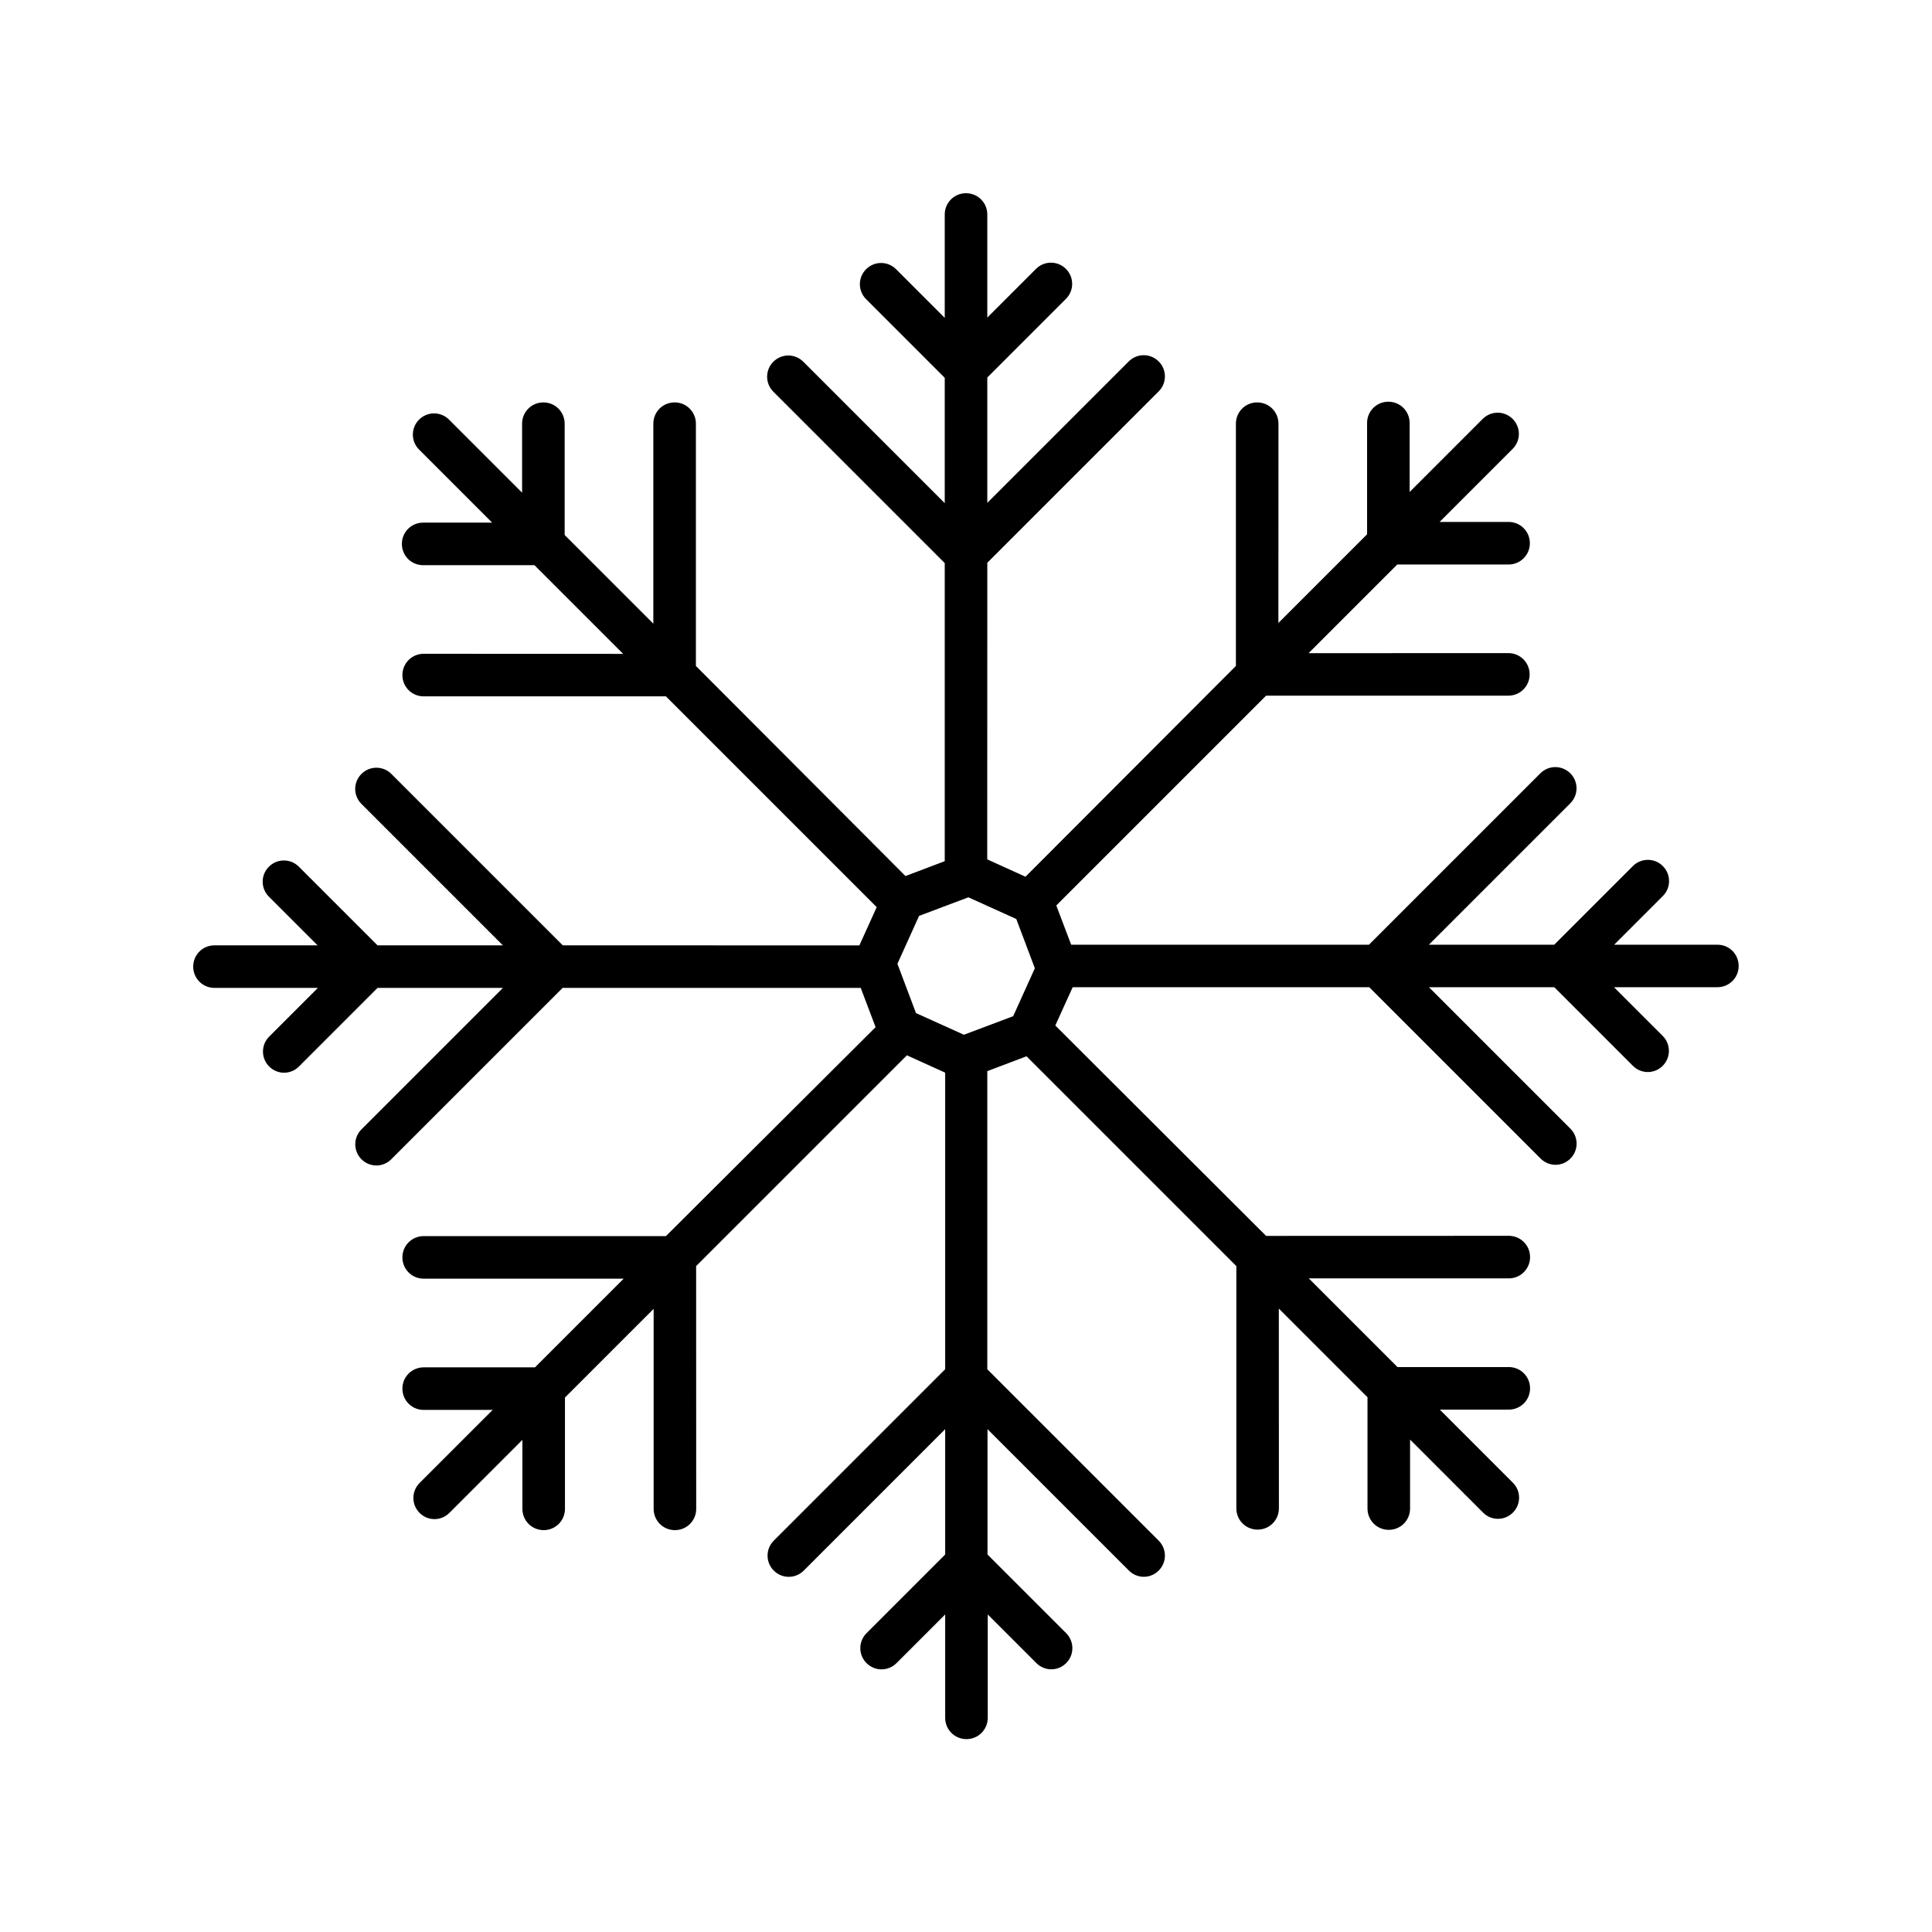
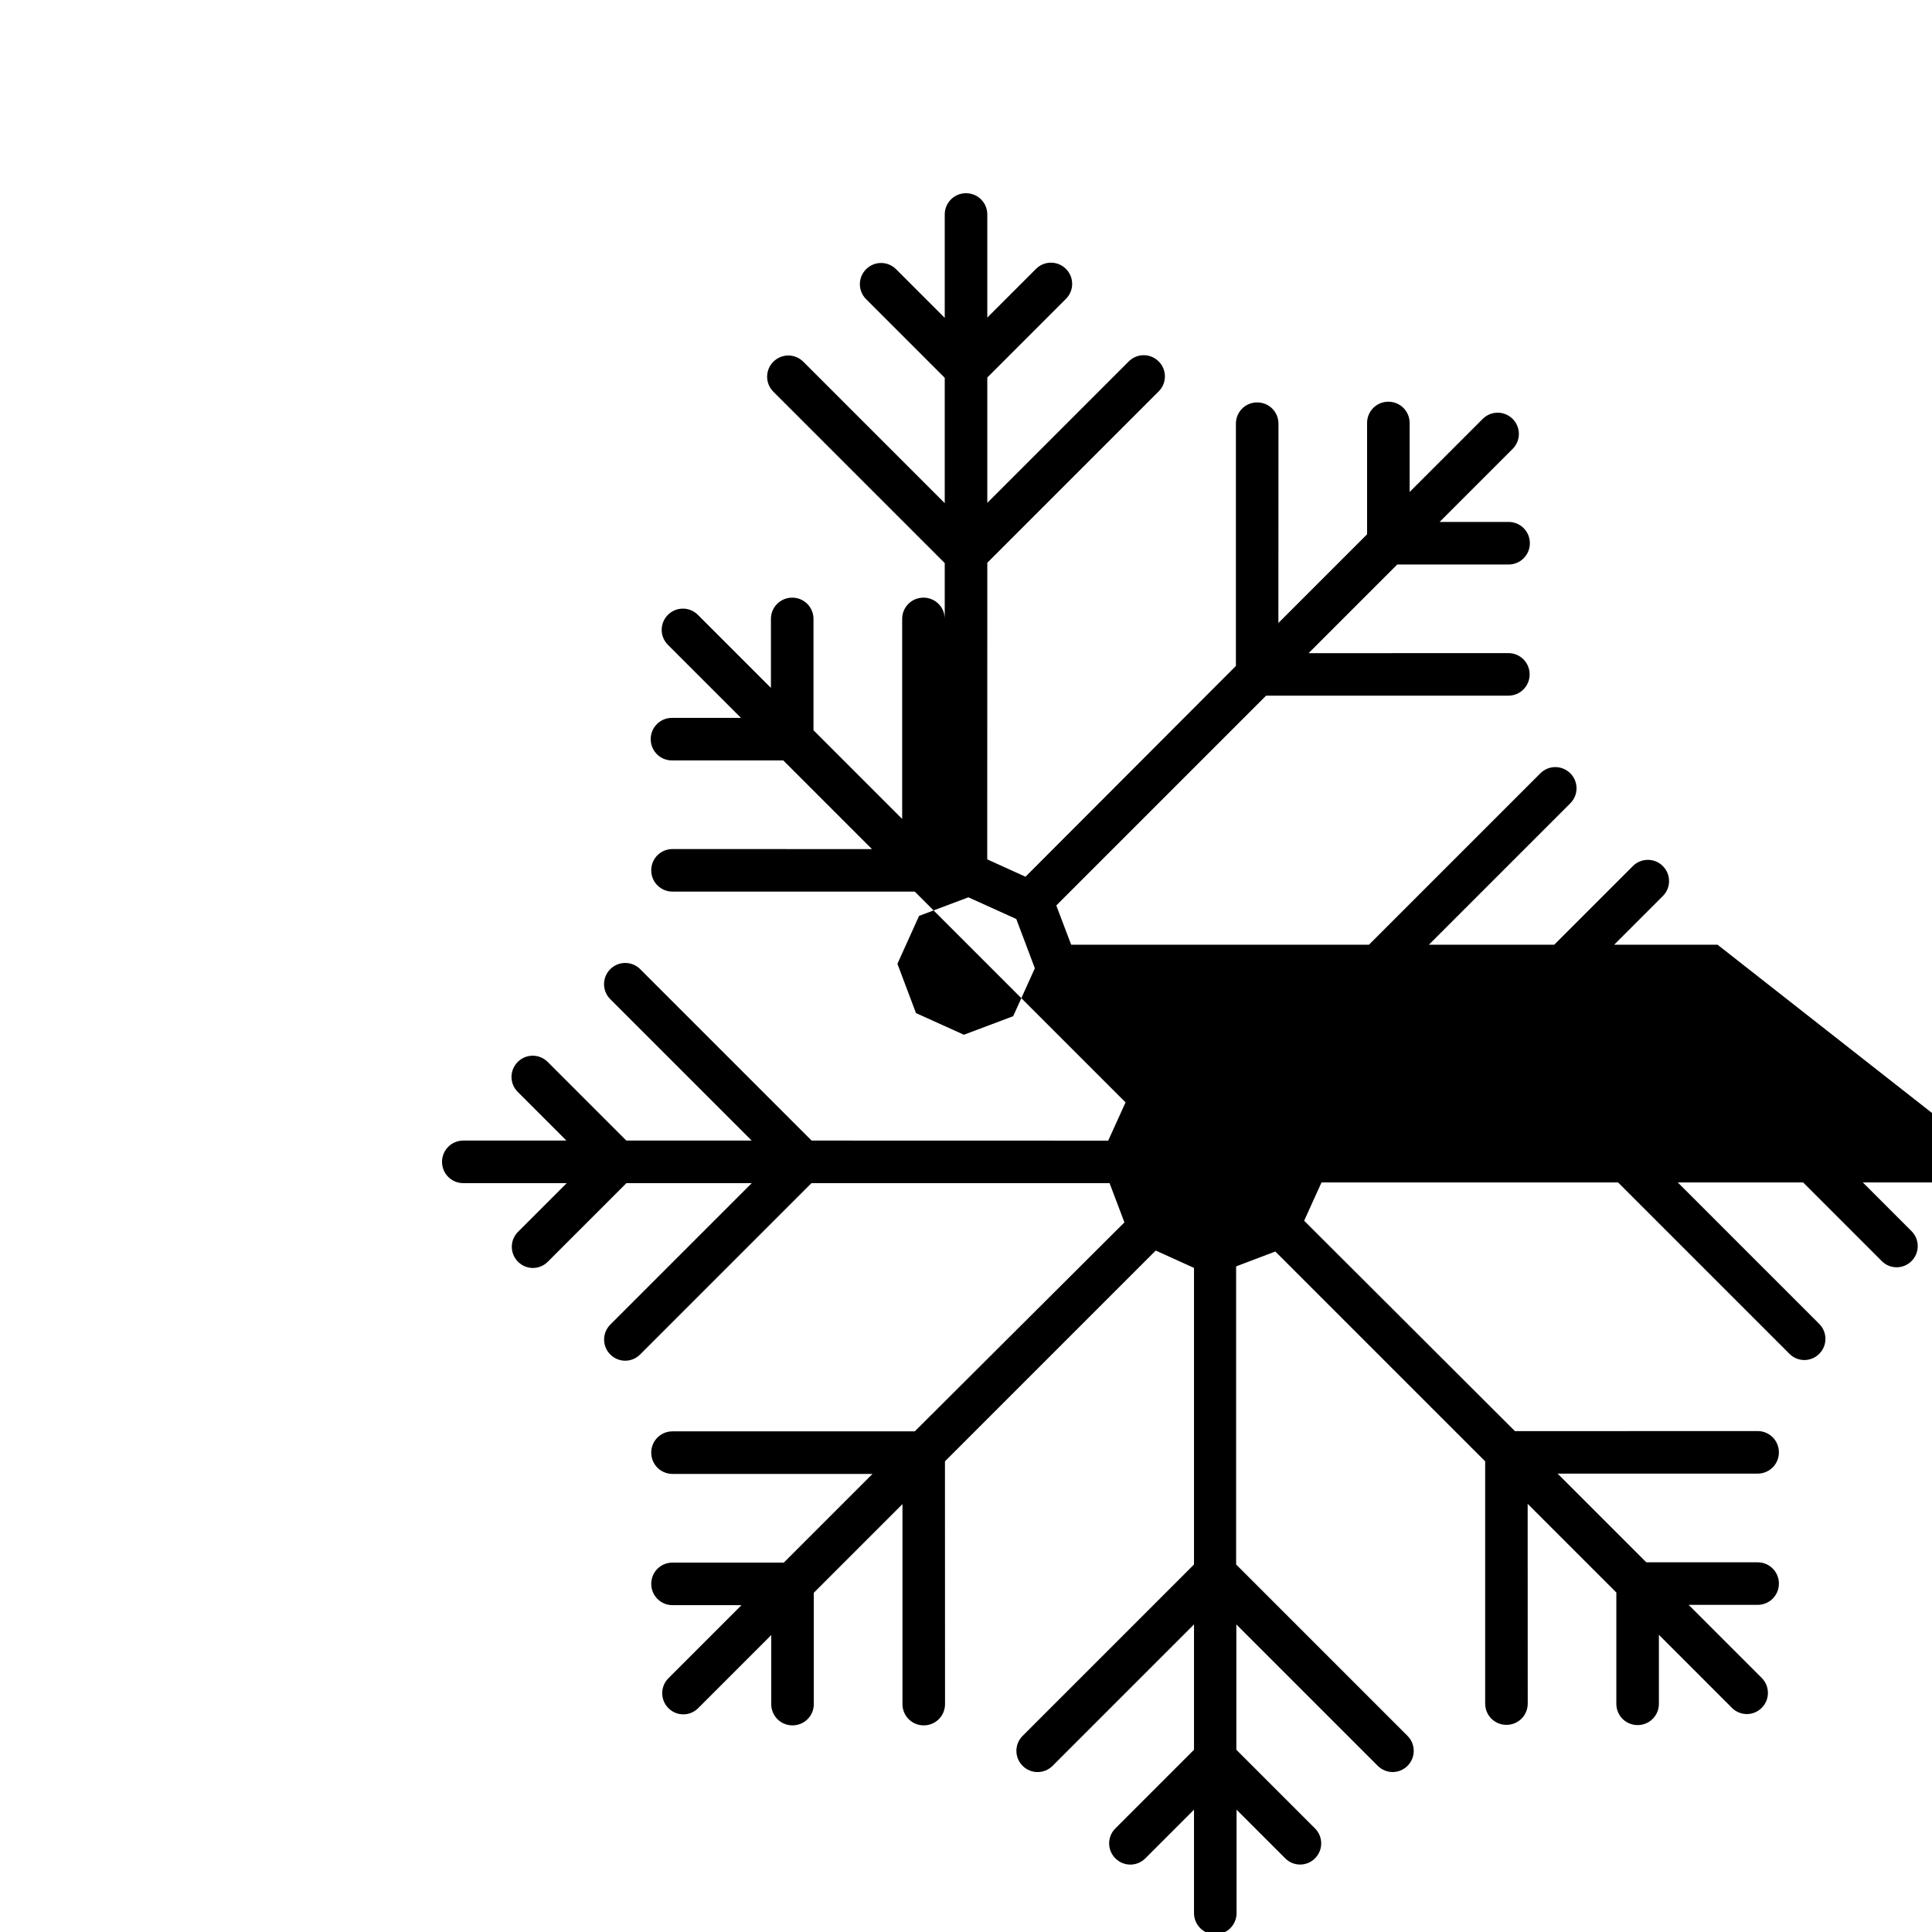
<svg xmlns="http://www.w3.org/2000/svg" viewBox="0 0 1200 1200" version="1.1" height="1200pt" width="1200pt">
-   <path d="m1066.8 586.78h-64.219l30.234-30.234c5.156-5.156 5.156-13.453 0-18.609s-13.453-5.156-18.609 0l-48.844 48.844h-77.859l87.844-87.844c5.156-5.156 5.156-13.453 0-18.609s-13.453-5.156-18.609 0l-106.45 106.45h-184.97l-9.234-24.375 130.31-130.31h150.47c7.312 0 13.219-5.859 13.219-13.219 0-7.312-5.859-13.219-13.219-13.219l-124.08 0.047 55.078-55.078h69.141c7.312 0 13.219-5.859 13.219-13.219 0-7.312-5.859-13.219-13.219-13.219h-42.844l45.375-45.375c5.156-5.156 5.156-13.453 0-18.609s-13.453-5.156-18.609 0l-45.375 45.375v-42.844c0-7.312-5.859-13.219-13.219-13.219-7.312 0-13.219 5.859-13.219 13.219v69.141l-55.078 55.078 0.047-123.79c0-7.312-5.859-13.219-13.219-13.219-7.312 0-13.219 5.859-13.219 13.219v150.47l-130.69 130.92-23.766-10.781 0.047-184.22 106.45-106.45c5.156-5.156 5.156-13.453 0-18.609s-13.453-5.156-18.609 0l-87.844 87.844v-77.859l48.844-48.844c5.156-5.156 5.156-13.453 0-18.609s-13.453-5.156-18.609 0l-30.234 30.234v-64.031c0-7.312-5.859-13.219-13.219-13.219-7.312 0-13.219 5.859-13.219 13.219v64.219l-30.234-30.234c-5.156-5.156-13.453-5.156-18.609 0s-5.156 13.453 0 18.609l48.844 48.844v77.859l-87.844-87.844c-5.156-5.156-13.453-5.156-18.609 0s-5.156 13.453 0 18.609l106.45 106.45v185.16l-24.375 9.234-130.18-130.5v-150.47c0-7.312-5.859-13.219-13.219-13.219-7.312 0-13.219 5.859-13.219 13.219v124.22l-55.078-55.078v-69.141c0-7.312-5.859-13.219-13.219-13.219-7.312 0-13.219 5.859-13.219 13.219v42.844l-45.375-45.375c-5.156-5.156-13.453-5.156-18.609 0s-5.156 13.453 0 18.609l45.375 45.375h-42.844c-7.312 0-13.219 5.859-13.219 13.219 0 7.312 5.859 13.219 13.219 13.219h69.141l55.078 55.078-123.89-0.047c-7.312 0-13.219 5.859-13.219 13.219 0 7.312 5.859 13.219 13.219 13.219h150.47l130.92 130.92-10.781 23.766-184.22-0.047-106.45-106.45c-5.156-5.156-13.453-5.156-18.609 0s-5.156 13.453 0 18.609l87.844 87.844h-77.859l-48.844-48.844c-5.156-5.156-13.453-5.156-18.609 0s-5.156 13.453 0 18.609l30.234 30.234h-64.031c-7.312 0-13.219 5.859-13.219 13.219 0 7.312 5.859 13.219 13.219 13.219h64.219l-30.234 30.234c-5.156 5.156-5.156 13.453 0 18.609 2.531 2.531 5.859 3.844 9.234 3.844s6.703-1.312 9.234-3.844l48.844-48.844h77.859l-87.844 87.844c-5.156 5.156-5.156 13.453 0 18.609 2.531 2.531 5.859 3.844 9.234 3.844s6.703-1.312 9.234-3.844l106.45-106.45h185.16l9.234 24.375-130.22 129.79h-150.47c-7.312 0-13.219 5.859-13.219 13.219 0 7.312 5.859 13.219 13.219 13.219h124.22l-55.078 55.078h-69.141c-7.312 0-13.219 5.859-13.219 13.219 0 7.312 5.859 13.219 13.219 13.219h42.844l-45.375 45.375c-5.156 5.156-5.156 13.453 0 18.609 2.531 2.531 5.859 3.844 9.234 3.844s6.703-1.312 9.234-3.844l45.375-45.375v42.844c0 7.312 5.859 13.219 13.219 13.219 7.312 0 13.219-5.859 13.219-13.219v-69.141l55.078-55.078v124.22c0 7.312 5.859 13.219 13.219 13.219 7.312 0 13.219-5.859 13.219-13.219l-0.047-150.79 130.92-130.92 23.766 10.781v184.22l-106.45 106.45c-5.156 5.156-5.156 13.453 0 18.609s13.453 5.156 18.609 0l87.844-87.844v77.859l-48.844 48.844c-5.156 5.156-5.156 13.453 0 18.609s13.453 5.156 18.609 0l30.234-30.234v64.219c0 7.312 5.859 13.219 13.219 13.219 7.312 0 13.219-5.859 13.219-13.219v-64.219l30.234 30.234c2.531 2.531 5.859 3.844 9.234 3.844s6.703-1.312 9.234-3.844c5.156-5.156 5.156-13.453 0-18.609l-48.844-48.844v-77.859l87.844 87.844c2.531 2.531 5.859 3.844 9.234 3.844s6.703-1.312 9.234-3.844c5.156-5.156 5.156-13.453 0-18.609l-106.45-106.45v-185.16l24.375-9.234 130.31 130.31v150.47c0 7.312 5.859 13.219 13.219 13.219 7.312 0 13.219-5.859 13.219-13.219l-0.047-124.08 55.078 55.078v69.141c0 7.312 5.859 13.219 13.219 13.219 7.312 0 13.219-5.859 13.219-13.219v-42.844l45.375 45.375c2.531 2.531 5.859 3.844 9.234 3.844s6.703-1.312 9.234-3.844c5.156-5.156 5.156-13.453 0-18.609l-45.375-45.375h42.844c7.312 0 13.219-5.859 13.219-13.219 0-7.312-5.859-13.219-13.219-13.219h-69.141l-55.078-55.078h124.22c7.312 0 13.219-5.859 13.219-13.219 0-7.312-5.859-13.219-13.219-13.219l-150.74 0.047-130.92-130.69 10.781-23.766h184.22l106.45 106.45c2.531 2.531 5.859 3.844 9.234 3.844s6.703-1.312 9.234-3.844c5.156-5.156 5.156-13.453 0-18.609l-87.844-87.844h77.859l48.844 48.844c2.531 2.531 5.859 3.844 9.234 3.844s6.703-1.312 9.234-3.844c5.156-5.156 5.156-13.453 0-18.609l-30.234-30.234h64.219c7.312 0 13.219-5.859 13.219-13.219-0.047-7.266-5.766-13.172-13.125-13.172zm-468.1 55.922-29.766-13.453-11.531-30.609 13.453-29.766 30.609-11.531 29.766 13.453 11.531 30.609-13.453 29.766z" />
+   <path d="m1066.8 586.78h-64.219l30.234-30.234c5.156-5.156 5.156-13.453 0-18.609s-13.453-5.156-18.609 0l-48.844 48.844h-77.859l87.844-87.844c5.156-5.156 5.156-13.453 0-18.609s-13.453-5.156-18.609 0l-106.45 106.45h-184.97l-9.234-24.375 130.31-130.31h150.47c7.312 0 13.219-5.859 13.219-13.219 0-7.312-5.859-13.219-13.219-13.219l-124.08 0.047 55.078-55.078h69.141c7.312 0 13.219-5.859 13.219-13.219 0-7.312-5.859-13.219-13.219-13.219h-42.844l45.375-45.375c5.156-5.156 5.156-13.453 0-18.609s-13.453-5.156-18.609 0l-45.375 45.375v-42.844c0-7.312-5.859-13.219-13.219-13.219-7.312 0-13.219 5.859-13.219 13.219v69.141l-55.078 55.078 0.047-123.79c0-7.312-5.859-13.219-13.219-13.219-7.312 0-13.219 5.859-13.219 13.219v150.47l-130.69 130.92-23.766-10.781 0.047-184.22 106.45-106.45c5.156-5.156 5.156-13.453 0-18.609s-13.453-5.156-18.609 0l-87.844 87.844v-77.859l48.844-48.844c5.156-5.156 5.156-13.453 0-18.609s-13.453-5.156-18.609 0l-30.234 30.234v-64.031c0-7.312-5.859-13.219-13.219-13.219-7.312 0-13.219 5.859-13.219 13.219v64.219l-30.234-30.234c-5.156-5.156-13.453-5.156-18.609 0s-5.156 13.453 0 18.609l48.844 48.844v77.859l-87.844-87.844c-5.156-5.156-13.453-5.156-18.609 0s-5.156 13.453 0 18.609l106.45 106.45v185.16v-150.47c0-7.312-5.859-13.219-13.219-13.219-7.312 0-13.219 5.859-13.219 13.219v124.22l-55.078-55.078v-69.141c0-7.312-5.859-13.219-13.219-13.219-7.312 0-13.219 5.859-13.219 13.219v42.844l-45.375-45.375c-5.156-5.156-13.453-5.156-18.609 0s-5.156 13.453 0 18.609l45.375 45.375h-42.844c-7.312 0-13.219 5.859-13.219 13.219 0 7.312 5.859 13.219 13.219 13.219h69.141l55.078 55.078-123.89-0.047c-7.312 0-13.219 5.859-13.219 13.219 0 7.312 5.859 13.219 13.219 13.219h150.47l130.92 130.92-10.781 23.766-184.22-0.047-106.45-106.45c-5.156-5.156-13.453-5.156-18.609 0s-5.156 13.453 0 18.609l87.844 87.844h-77.859l-48.844-48.844c-5.156-5.156-13.453-5.156-18.609 0s-5.156 13.453 0 18.609l30.234 30.234h-64.031c-7.312 0-13.219 5.859-13.219 13.219 0 7.312 5.859 13.219 13.219 13.219h64.219l-30.234 30.234c-5.156 5.156-5.156 13.453 0 18.609 2.531 2.531 5.859 3.844 9.234 3.844s6.703-1.312 9.234-3.844l48.844-48.844h77.859l-87.844 87.844c-5.156 5.156-5.156 13.453 0 18.609 2.531 2.531 5.859 3.844 9.234 3.844s6.703-1.312 9.234-3.844l106.45-106.45h185.16l9.234 24.375-130.22 129.79h-150.47c-7.312 0-13.219 5.859-13.219 13.219 0 7.312 5.859 13.219 13.219 13.219h124.22l-55.078 55.078h-69.141c-7.312 0-13.219 5.859-13.219 13.219 0 7.312 5.859 13.219 13.219 13.219h42.844l-45.375 45.375c-5.156 5.156-5.156 13.453 0 18.609 2.531 2.531 5.859 3.844 9.234 3.844s6.703-1.312 9.234-3.844l45.375-45.375v42.844c0 7.312 5.859 13.219 13.219 13.219 7.312 0 13.219-5.859 13.219-13.219v-69.141l55.078-55.078v124.22c0 7.312 5.859 13.219 13.219 13.219 7.312 0 13.219-5.859 13.219-13.219l-0.047-150.79 130.92-130.92 23.766 10.781v184.22l-106.45 106.45c-5.156 5.156-5.156 13.453 0 18.609s13.453 5.156 18.609 0l87.844-87.844v77.859l-48.844 48.844c-5.156 5.156-5.156 13.453 0 18.609s13.453 5.156 18.609 0l30.234-30.234v64.219c0 7.312 5.859 13.219 13.219 13.219 7.312 0 13.219-5.859 13.219-13.219v-64.219l30.234 30.234c2.531 2.531 5.859 3.844 9.234 3.844s6.703-1.312 9.234-3.844c5.156-5.156 5.156-13.453 0-18.609l-48.844-48.844v-77.859l87.844 87.844c2.531 2.531 5.859 3.844 9.234 3.844s6.703-1.312 9.234-3.844c5.156-5.156 5.156-13.453 0-18.609l-106.45-106.45v-185.16l24.375-9.234 130.31 130.31v150.47c0 7.312 5.859 13.219 13.219 13.219 7.312 0 13.219-5.859 13.219-13.219l-0.047-124.08 55.078 55.078v69.141c0 7.312 5.859 13.219 13.219 13.219 7.312 0 13.219-5.859 13.219-13.219v-42.844l45.375 45.375c2.531 2.531 5.859 3.844 9.234 3.844s6.703-1.312 9.234-3.844c5.156-5.156 5.156-13.453 0-18.609l-45.375-45.375h42.844c7.312 0 13.219-5.859 13.219-13.219 0-7.312-5.859-13.219-13.219-13.219h-69.141l-55.078-55.078h124.22c7.312 0 13.219-5.859 13.219-13.219 0-7.312-5.859-13.219-13.219-13.219l-150.74 0.047-130.92-130.69 10.781-23.766h184.22l106.45 106.45c2.531 2.531 5.859 3.844 9.234 3.844s6.703-1.312 9.234-3.844c5.156-5.156 5.156-13.453 0-18.609l-87.844-87.844h77.859l48.844 48.844c2.531 2.531 5.859 3.844 9.234 3.844s6.703-1.312 9.234-3.844c5.156-5.156 5.156-13.453 0-18.609l-30.234-30.234h64.219c7.312 0 13.219-5.859 13.219-13.219-0.047-7.266-5.766-13.172-13.125-13.172zm-468.1 55.922-29.766-13.453-11.531-30.609 13.453-29.766 30.609-11.531 29.766 13.453 11.531 30.609-13.453 29.766z" />
</svg>